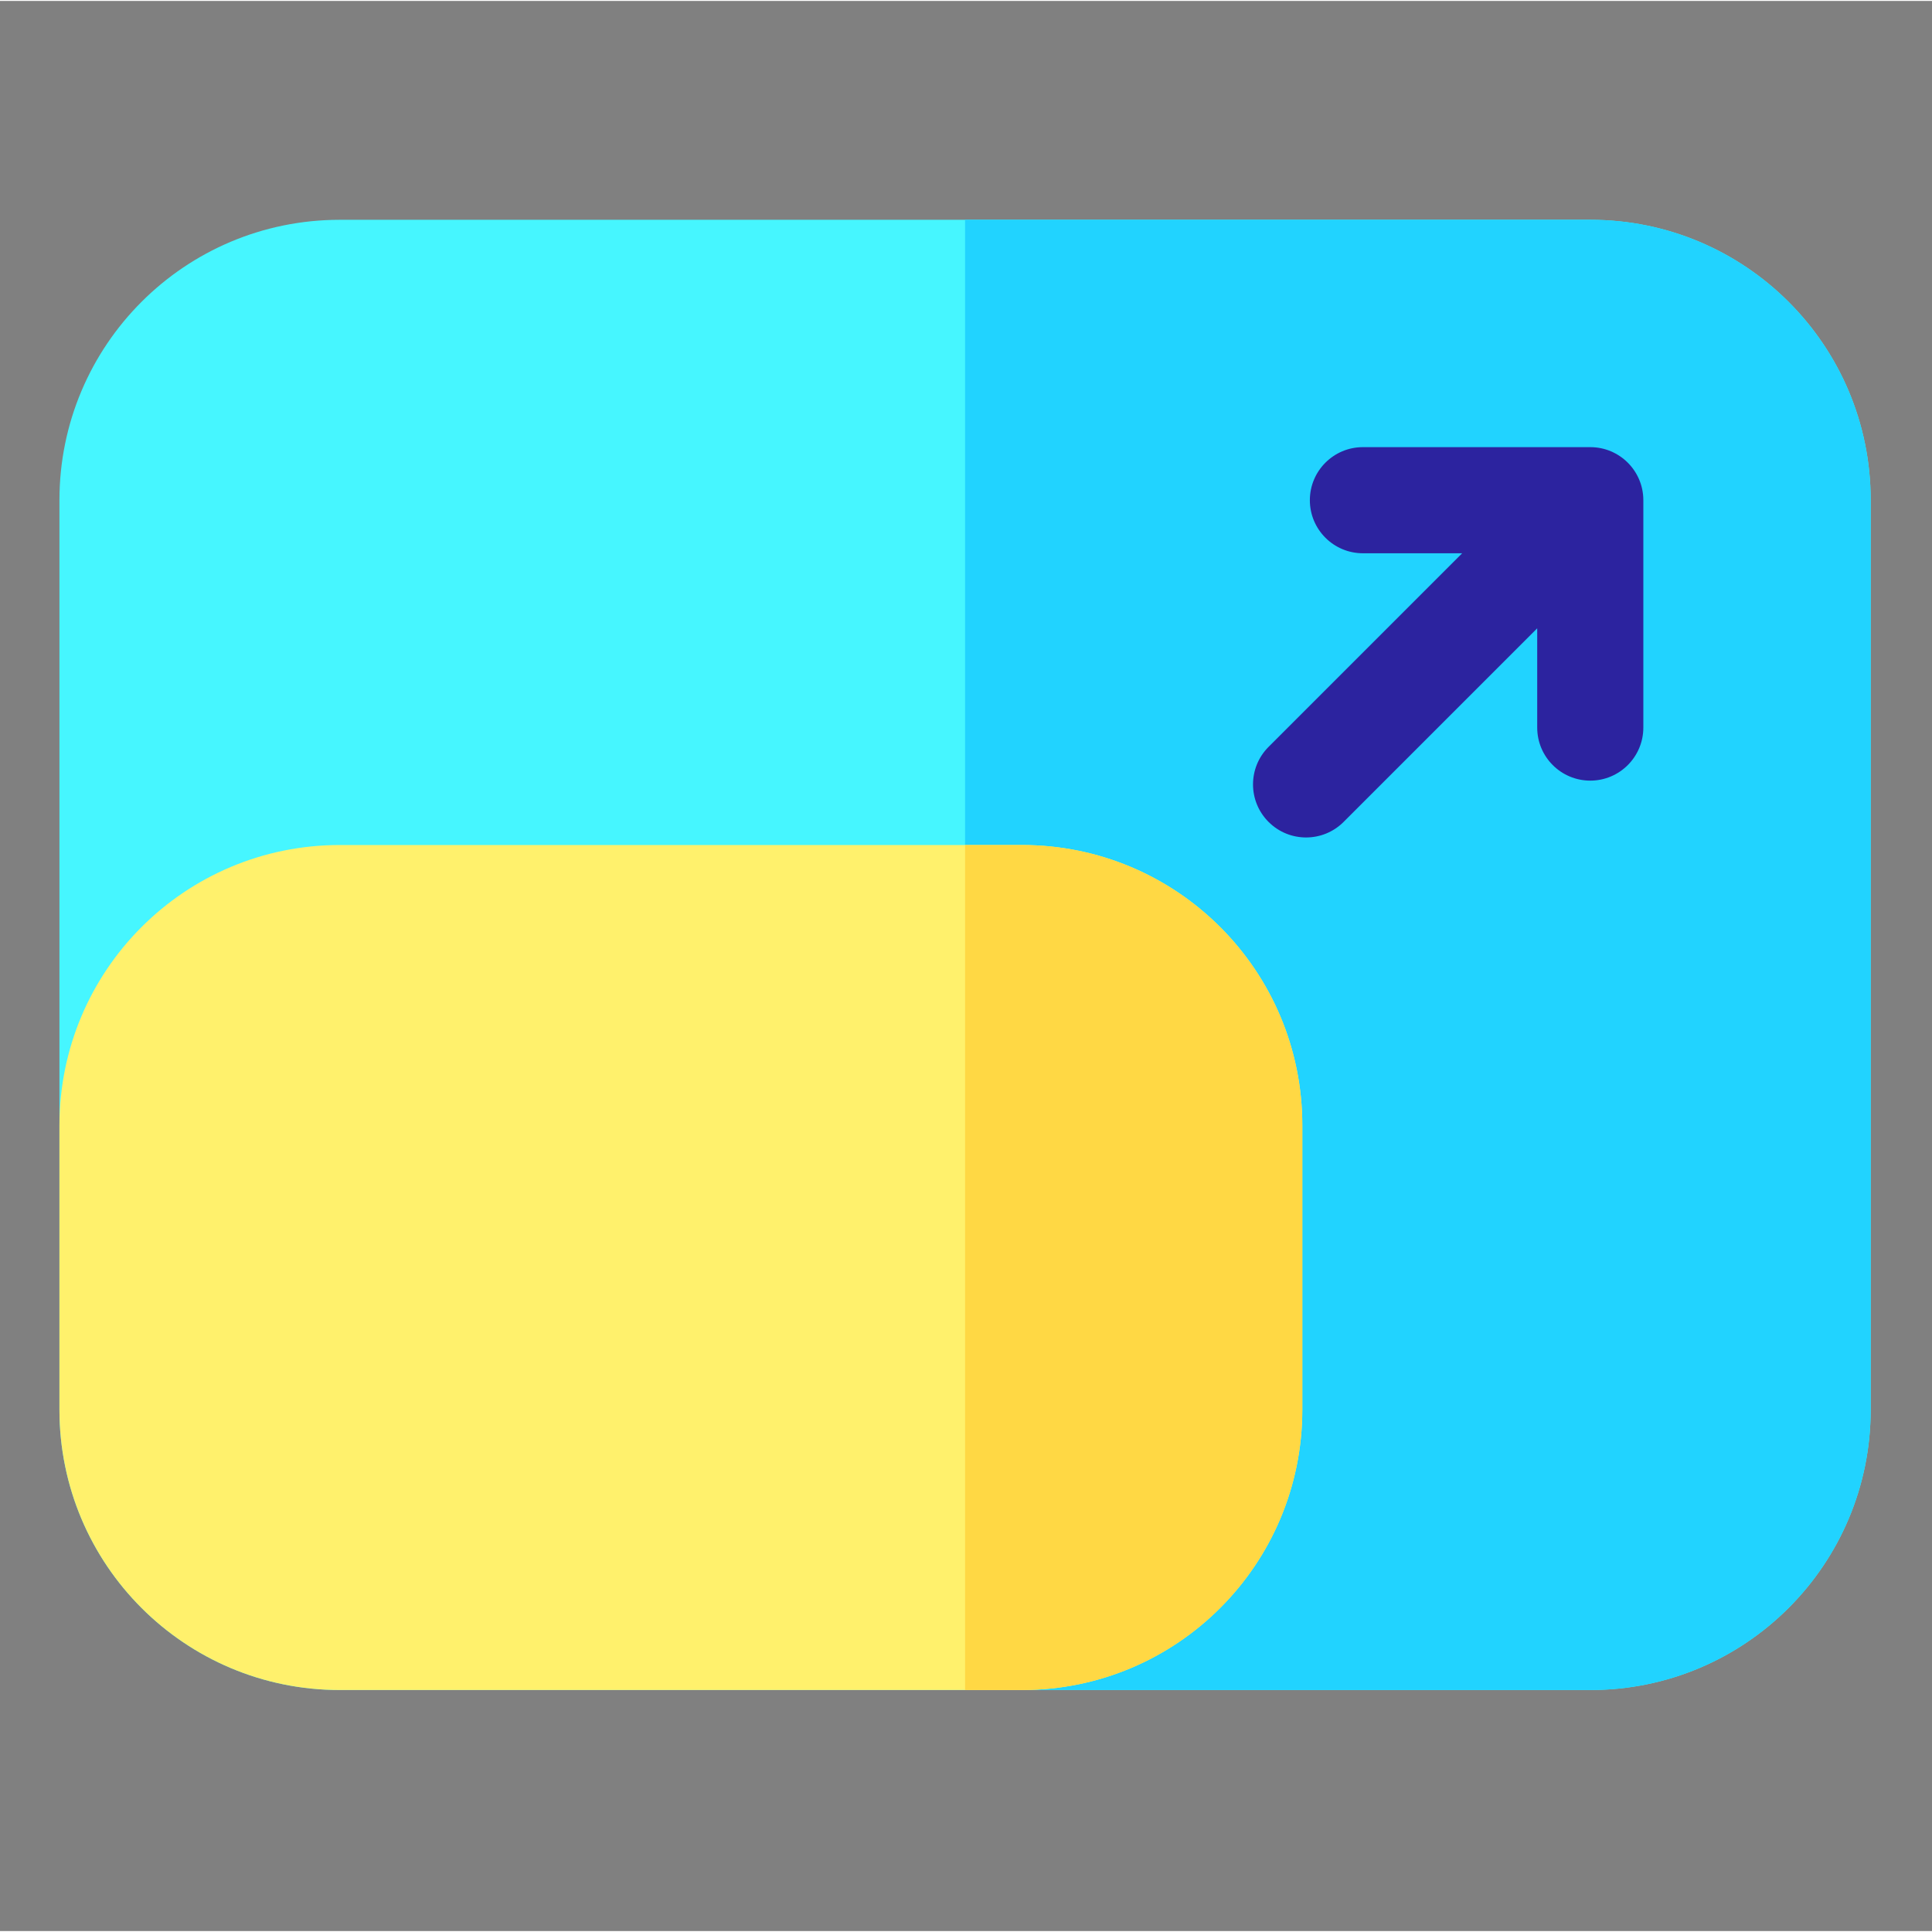
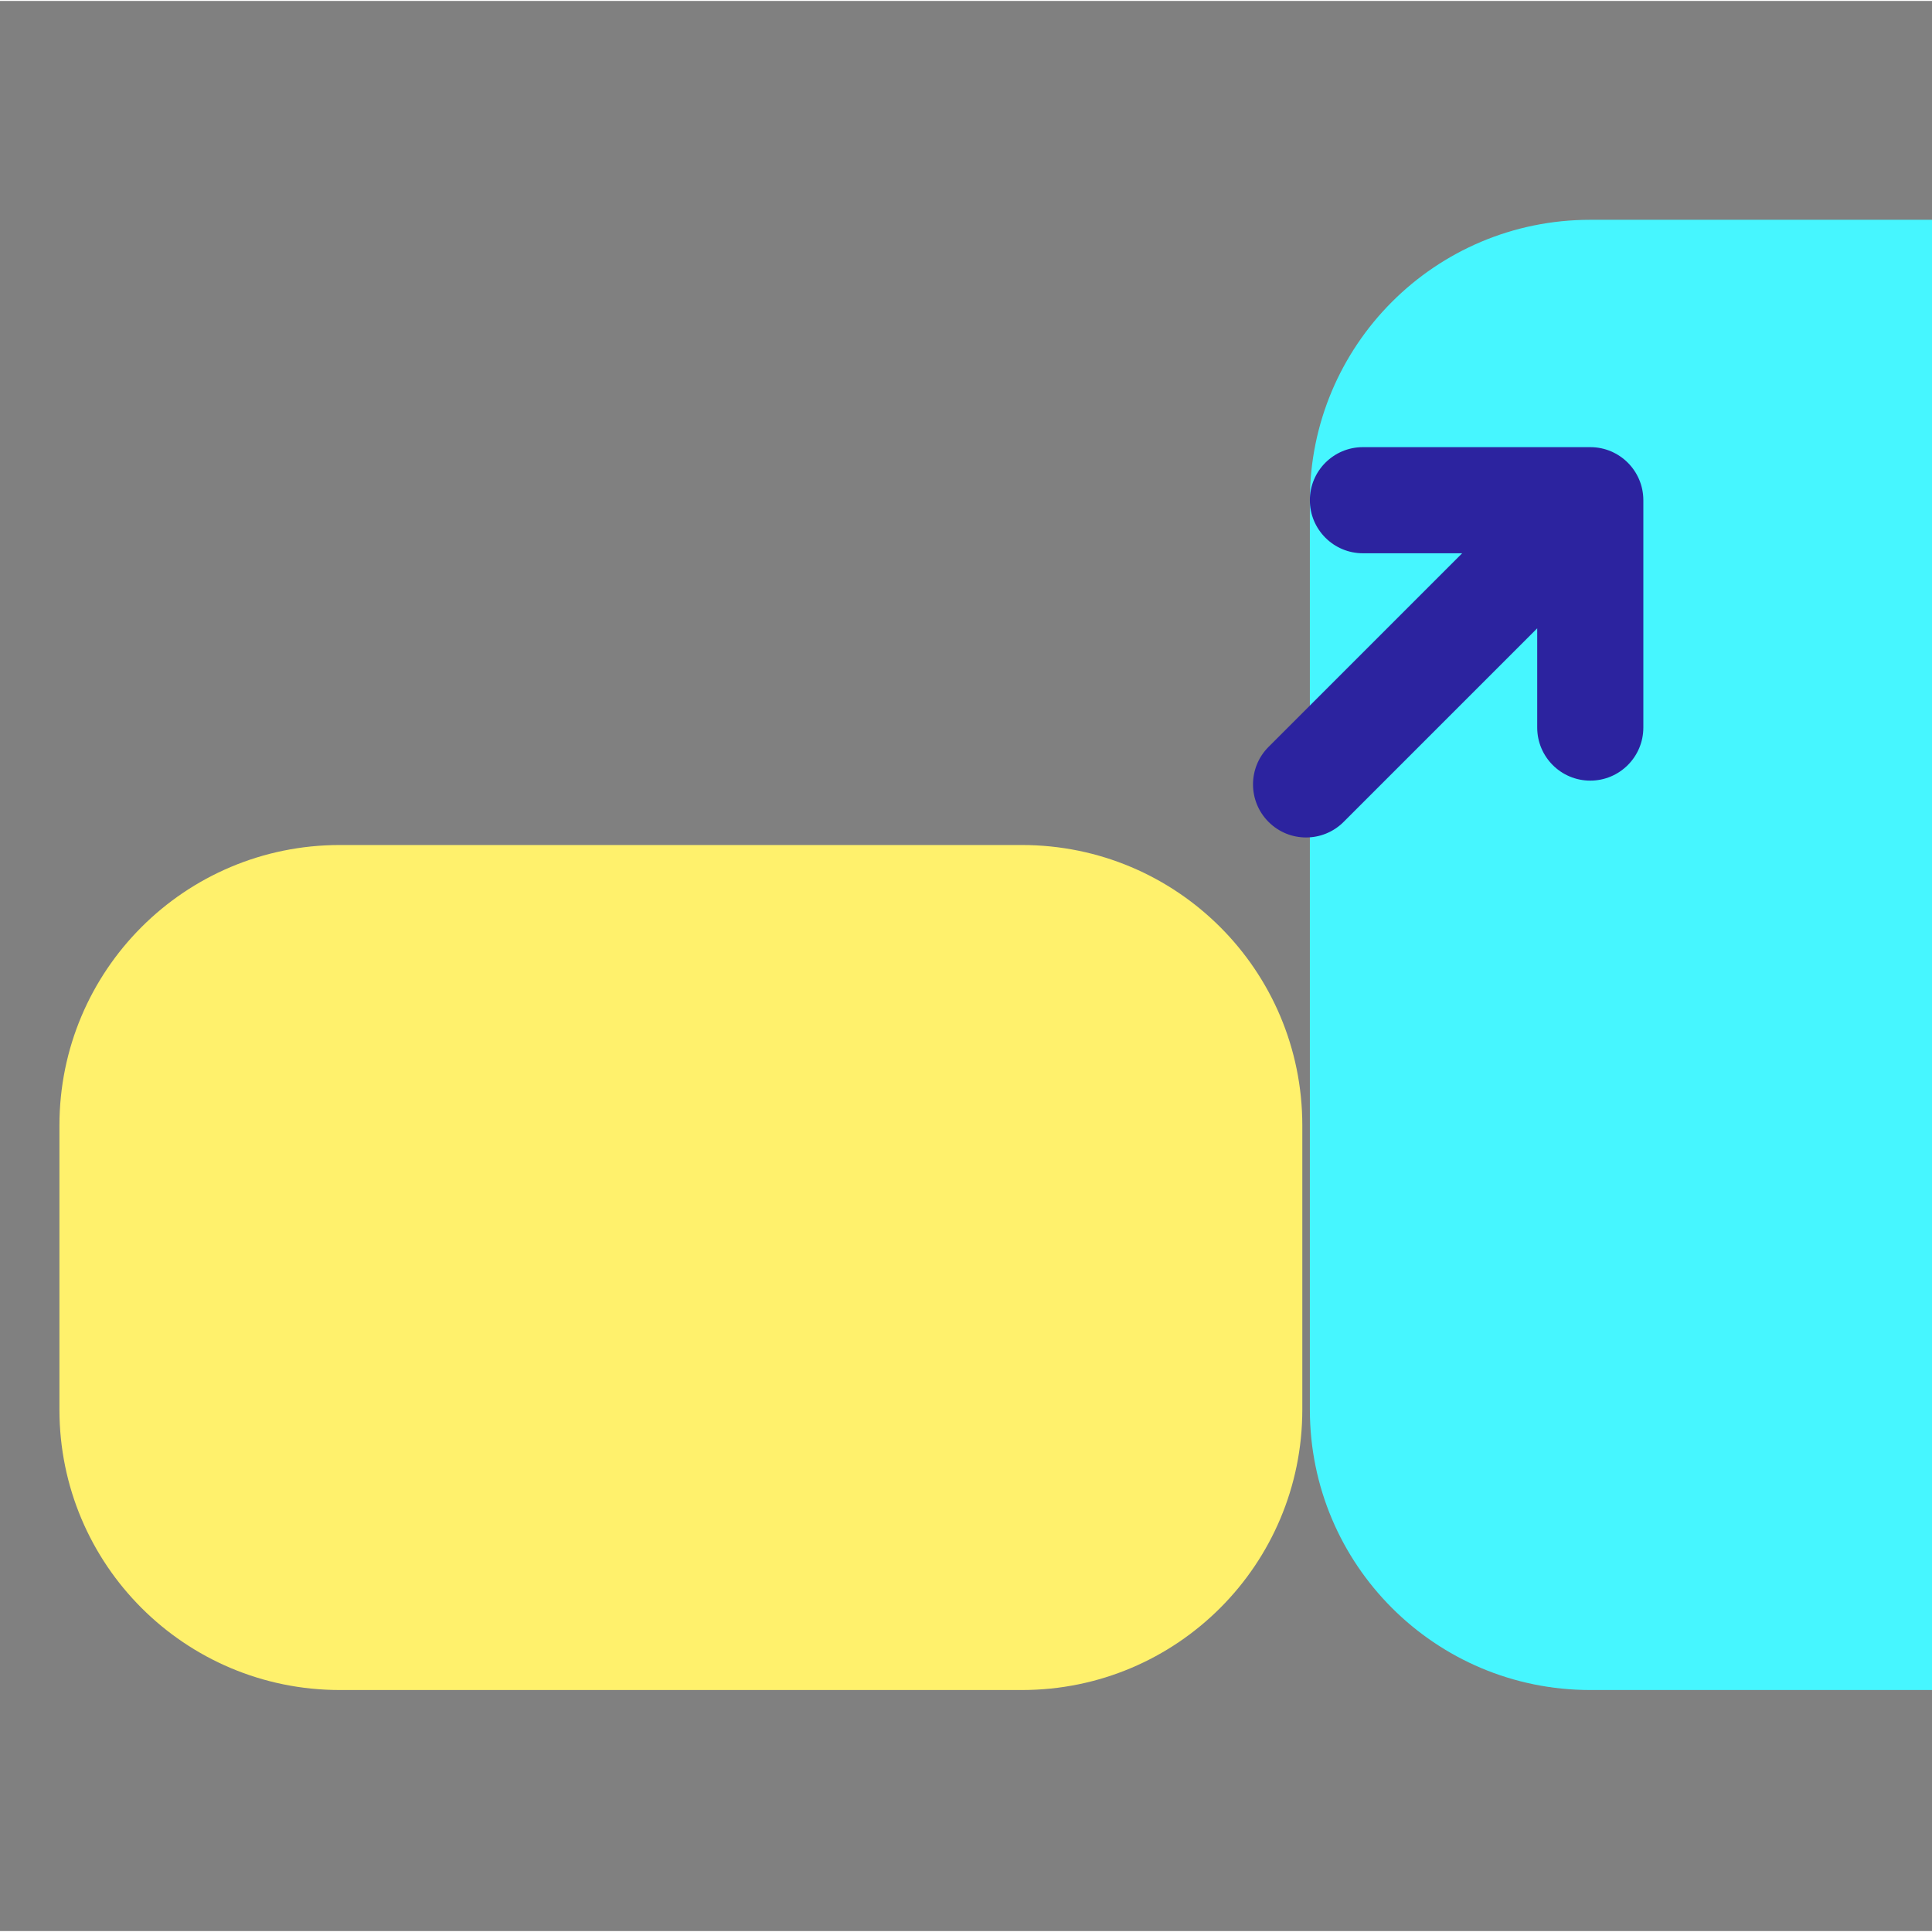
<svg xmlns="http://www.w3.org/2000/svg" height="682pt" viewBox="-21 -81 682.665 682" width="682pt">
  <rect x="-21" y="-81" width="682.665" height="682" fill="#808080" stroke="none" />
-   <path d="m540.918 515.832h-441.836c-54.723 0-99.082-44.27-99.082-99.086v-321.332c0-54.723 44.266-99.082 99.082-99.082h441.836c54.727 0 99.082 44.27 99.082 99.082v321.332c0 54.727-44.27 99.086-99.082 99.086zm0 0" fill="#46f6ff" />
-   <path d="m540.918-3.668h-220.918v519.5h220.918c54.812 0 99.082-44.359 99.082-99.086v-321.332c0-54.812-44.363-99.082-99.082-99.082zm0 0" fill="#21d3ff" />
+   <path d="m540.918 515.832c-54.723 0-99.082-44.27-99.082-99.086v-321.332c0-54.723 44.266-99.082 99.082-99.082h441.836c54.727 0 99.082 44.27 99.082 99.082v321.332c0 54.727-44.27 99.086-99.082 99.086zm0 0" fill="#46f6ff" />
  <path d="m340.082 515.832h-241c-54.723 0-99.082-44.27-99.082-99.086v-100.414c0-54.727 44.266-99.082 99.082-99.082h241c54.727 0 99.086 44.27 99.086 99.082v100.414c-.004 54.727-44.27 99.086-99.086 99.086zm0 0" fill="#fff16c" />
  <path d="m540.918 76.664h-80.336c-10.352 0-18.75 8.398-18.75 18.75 0 10.355 8.398 18.75 18.75 18.75h35.066l-68.406 68.41c-7.324 7.324-7.324 19.191 0 26.516 7.316 7.324 19.191 7.324 26.516 0l68.41-68.406v35.066c0 10.352 8.391 18.75 18.75 18.75 10.352 0 18.75-8.398 18.75-18.75v-80.336c0-10.352-8.395-18.75-18.75-18.75zm0 0" fill="#2c239f" />
-   <path d="m340.082 217.25h-20.082v298.582h20.082c54.816 0 99.082-44.359 99.082-99.086v-100.414c0-54.812-44.355-99.082-99.082-99.082zm0 0" fill="#ffd844" />
</svg>